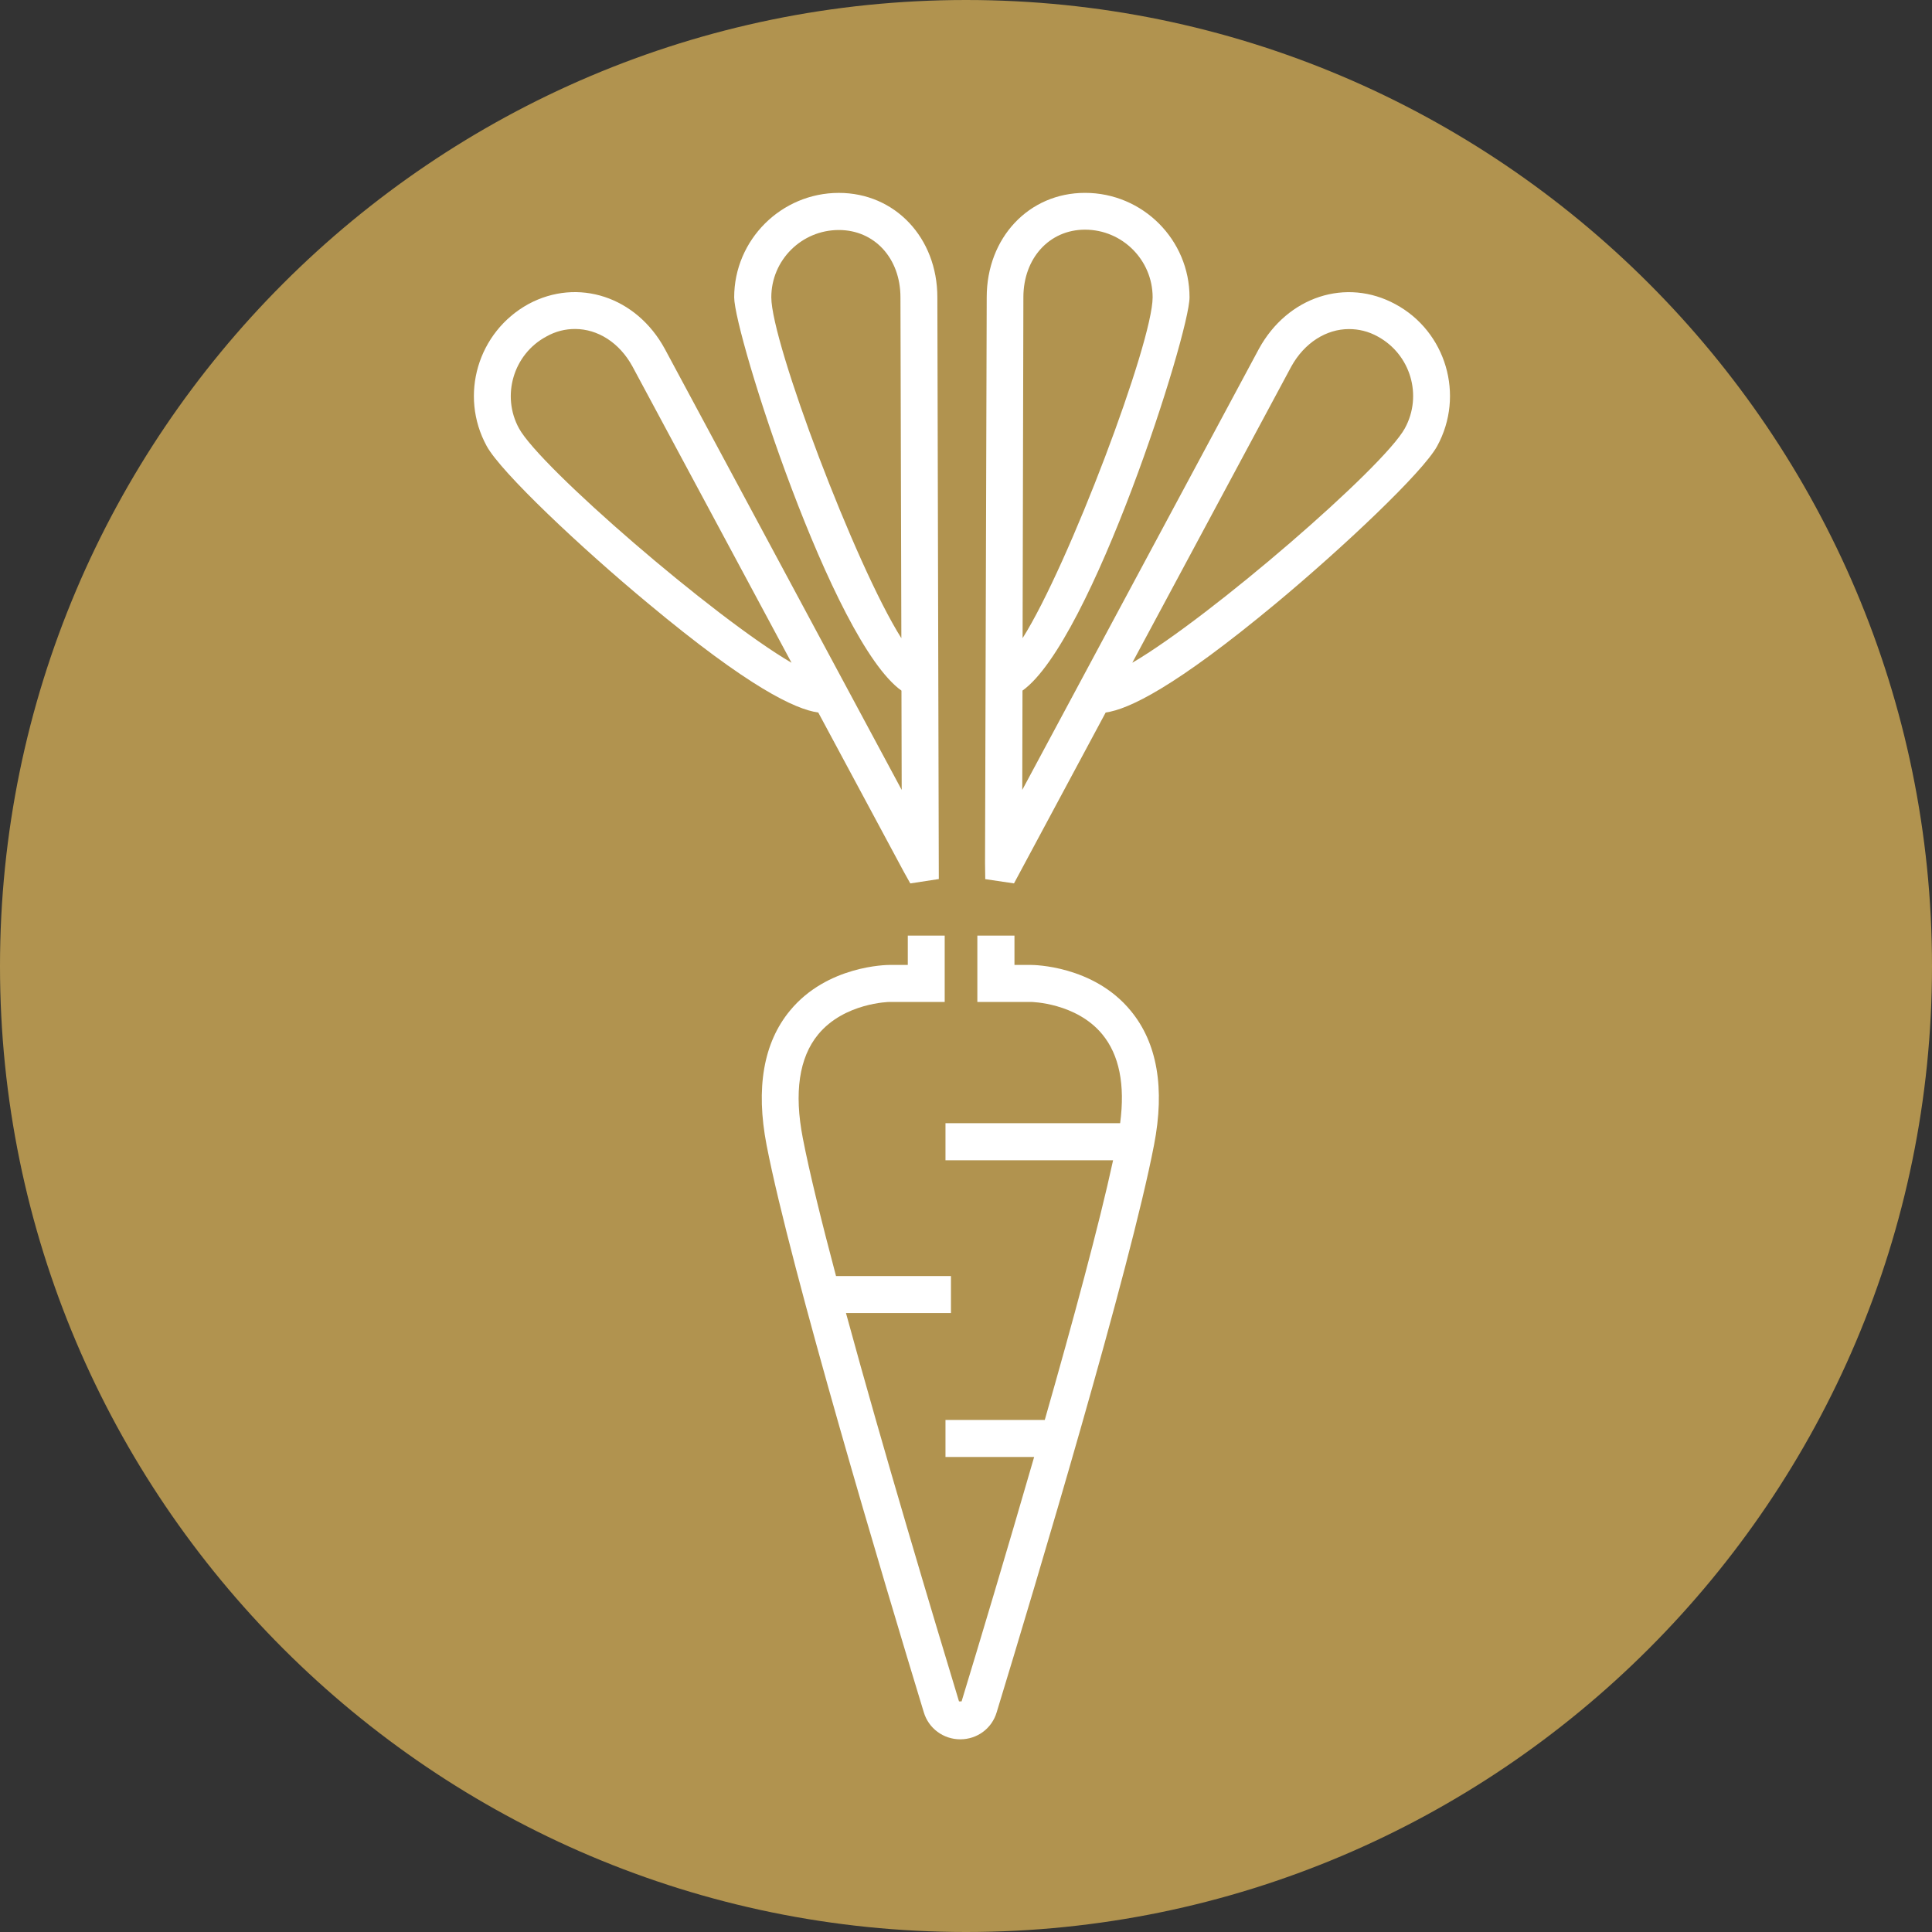
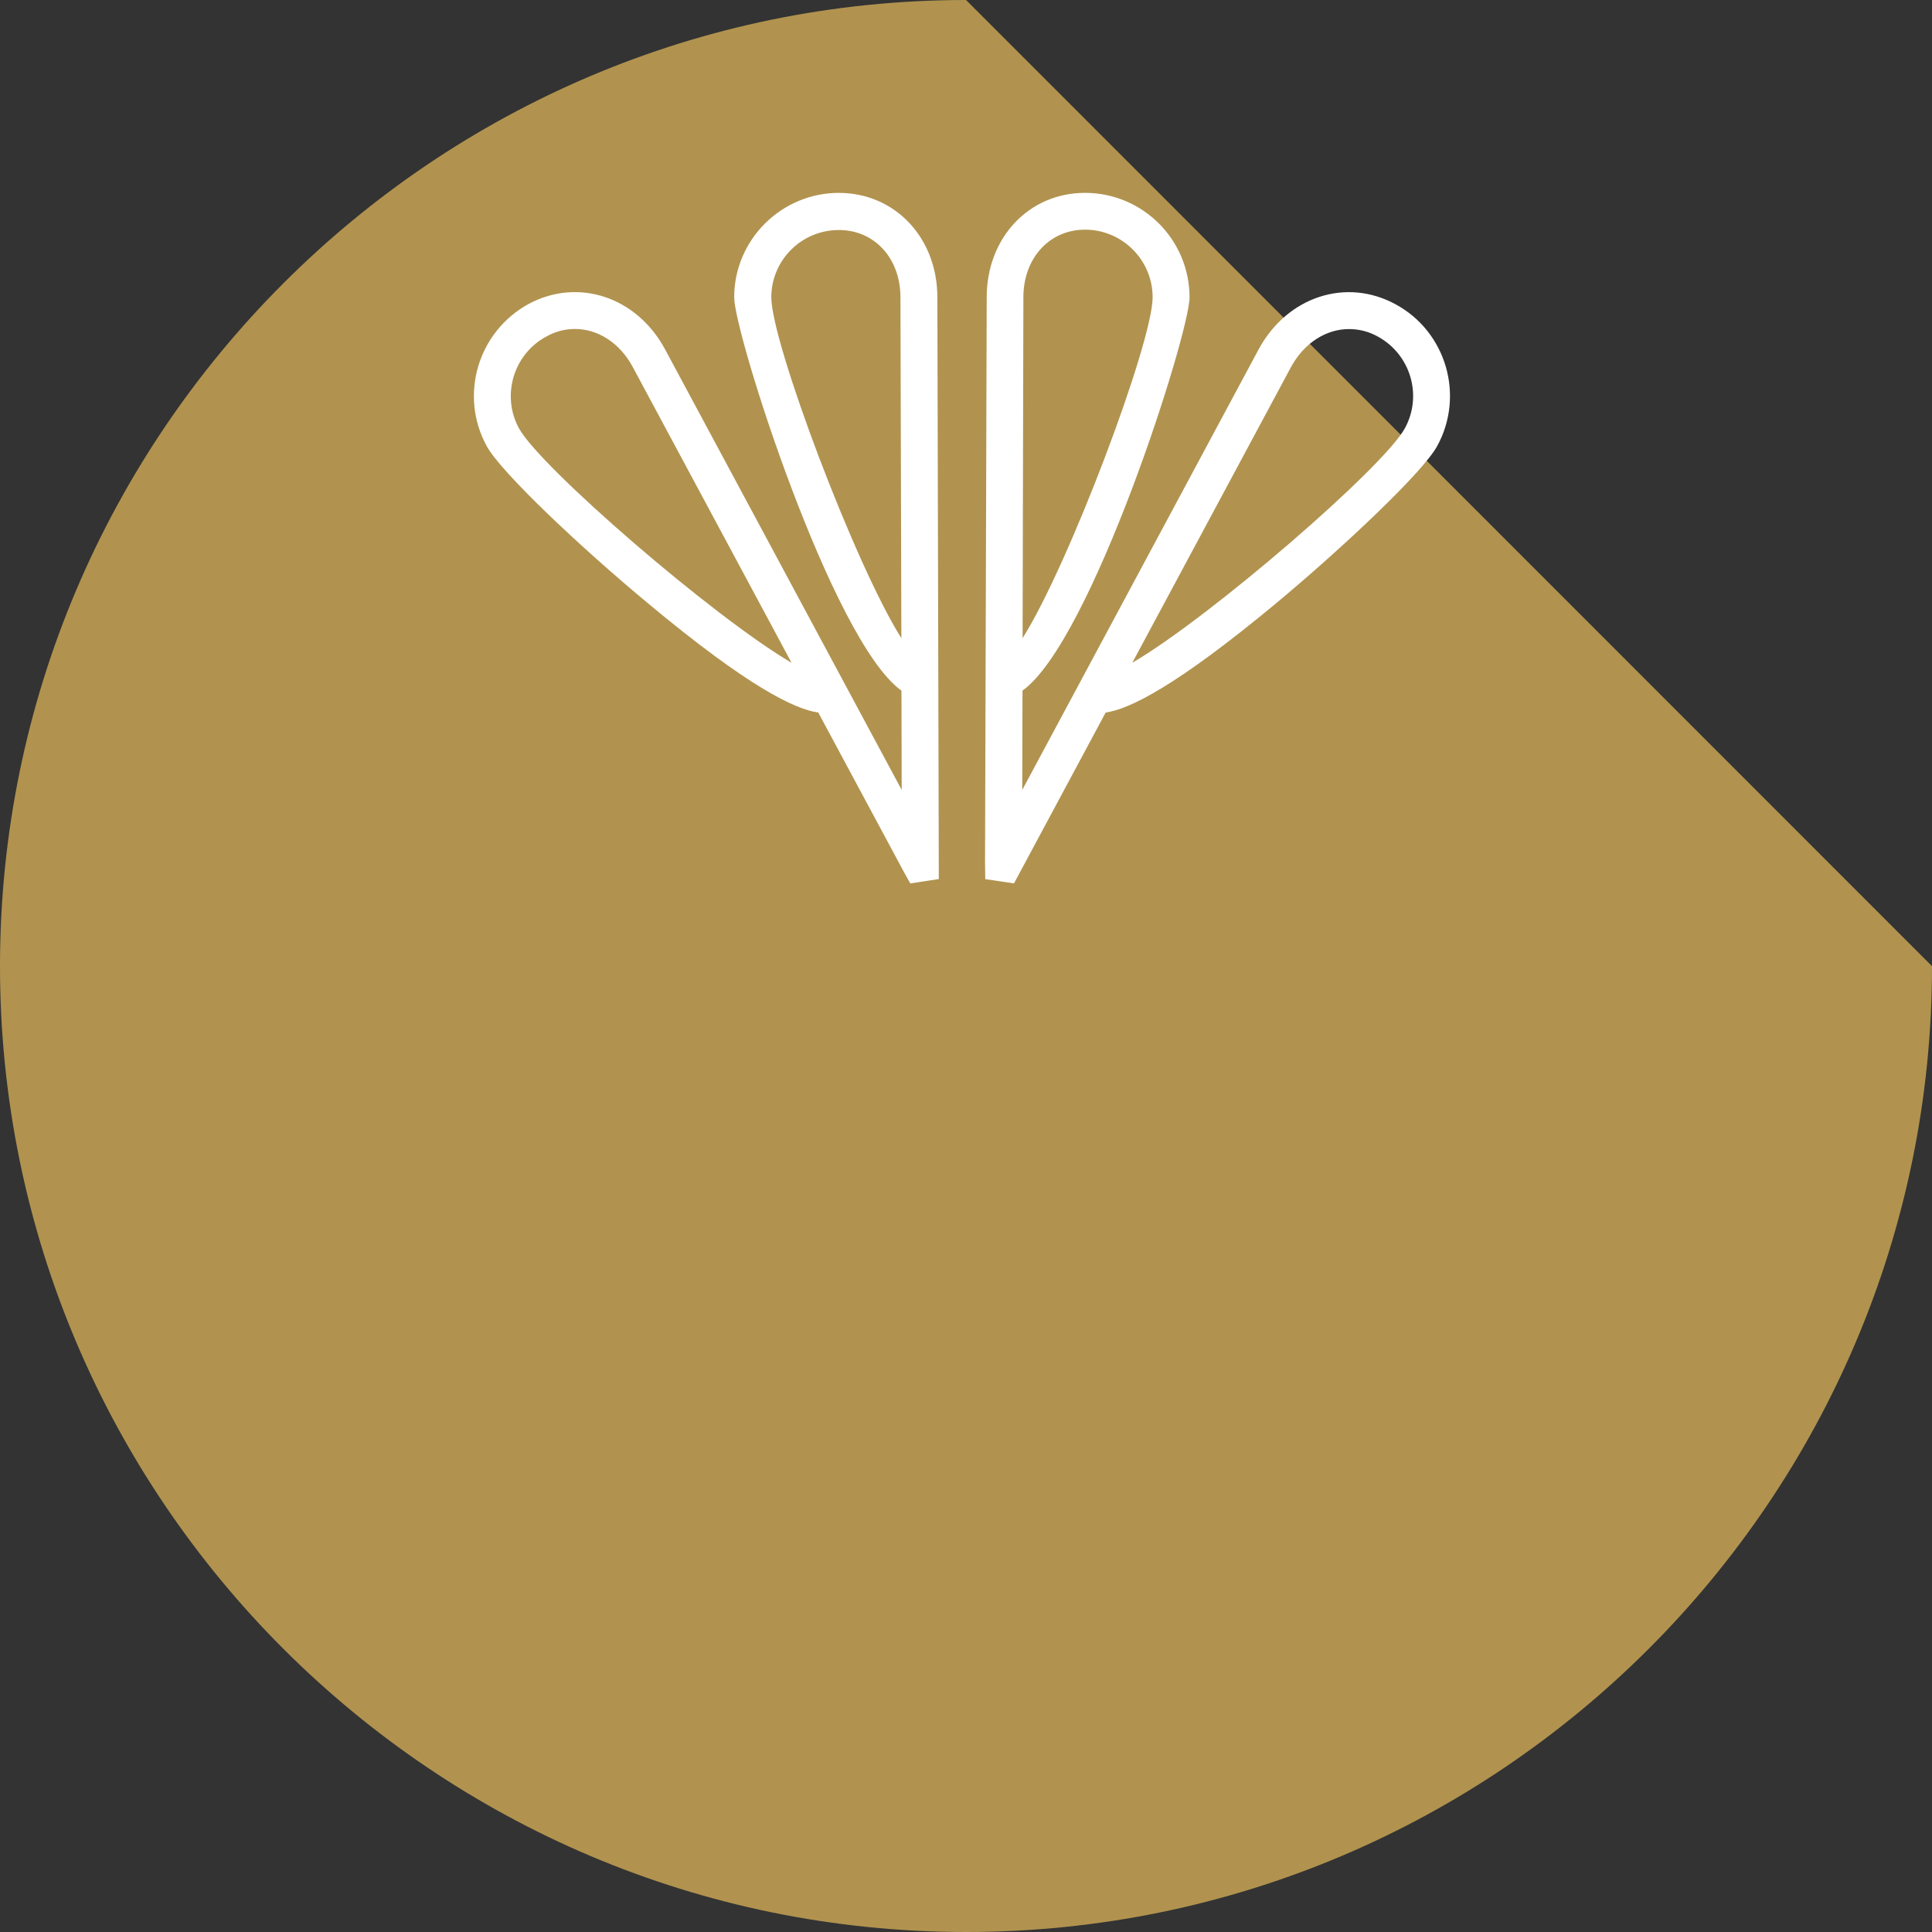
<svg xmlns="http://www.w3.org/2000/svg" width="150" height="150" viewBox="0 0 150 150" fill="none">
  <rect x="0" y="0" width="150" height="150" fill="#333333" stroke="none" />
-   <path d="M75.004 -7.93511e-06C33.657 -7.93511e-06 0 33.66 0 75.013C0 116.357 33.657 150 75.004 150C116.352 150 150 116.357 150 75.013C150 33.66 116.352 -7.93511e-06 75.004 -7.93511e-06Z" fill="#B1934F" />
-   <path d="M80.039 74.917H78.763V72.642H75.881V77.79H80.039C80.083 77.79 83.555 77.851 85.578 80.3C86.897 81.897 87.366 84.215 86.967 87.202H73.407V90.084H86.42C85.352 95.024 83.295 102.621 81.116 110.244H73.407V113.118H80.291C78.138 120.558 75.994 127.712 74.657 132.097H74.457C72.452 125.481 68.598 112.649 65.681 101.944H73.832V99.07H64.908C63.771 94.79 62.842 91.005 62.33 88.365C61.644 84.832 62.043 82.114 63.519 80.317C65.55 77.851 69.04 77.79 69.066 77.79H73.346V72.642H70.481V74.917H69.066C68.875 74.917 64.222 74.951 61.331 78.468C59.274 80.959 58.666 84.484 59.517 88.903C61.384 98.541 68.667 122.911 71.723 132.939C72.096 134.198 73.251 135.04 74.553 135.04C75.872 135.04 77.01 134.198 77.383 132.939C80.439 122.911 87.739 98.541 89.597 88.903C90.457 84.484 89.849 80.959 87.783 78.468C84.892 74.951 80.23 74.917 80.039 74.917Z" fill="white" />
+   <path d="M75.004 -7.93511e-06C33.657 -7.93511e-06 0 33.66 0 75.013C0 116.357 33.657 150 75.004 150C116.352 150 150 116.357 150 75.013Z" fill="#B1934F" />
  <path d="M70.171 67.685L70.675 68.588L72.889 68.249L72.776 23.085C72.776 18.457 69.486 14.976 65.128 14.976C60.657 14.976 57.002 18.622 57.002 23.085C57.002 25.907 64.616 49.791 69.989 53.62L70.007 61.329L51.611 27.079C49.406 23.033 44.866 21.539 41.029 23.606C37.097 25.768 35.638 30.69 37.782 34.623C38.885 36.664 45.135 42.55 50.318 46.848C58.139 53.368 61.733 55.069 63.531 55.321L70.171 67.685ZM59.884 23.085C59.884 20.194 62.237 17.858 65.128 17.858C67.897 17.858 69.911 20.055 69.911 23.085L69.981 49.548C66.395 43.878 59.884 26.592 59.884 23.085ZM40.291 33.252C38.911 30.725 39.857 27.504 42.41 26.132C43.13 25.724 43.885 25.542 44.641 25.542C46.403 25.542 48.087 26.592 49.103 28.45L61.456 51.458C55.414 47.924 41.932 36.273 40.291 33.252Z" fill="white" />
  <path d="M108.346 23.622C104.517 21.538 99.96 23.023 97.737 27.094L79.368 61.328L79.386 53.618C84.742 49.798 92.355 25.914 92.355 23.083C92.355 18.621 88.727 14.974 84.239 14.974C79.881 14.974 76.608 18.456 76.608 23.083L76.478 67.006L76.495 68.256L78.726 68.586L85.844 55.32C87.633 55.068 91.218 53.366 99.066 46.846C104.222 42.557 110.481 36.662 111.584 34.63C113.737 30.689 112.27 25.74 108.346 23.622ZM79.455 23.083C79.455 20.053 81.469 17.831 84.239 17.831C87.138 17.831 89.49 20.192 89.49 23.083C89.49 26.591 82.971 43.894 79.394 49.546L79.455 23.083ZM109.075 33.25C107.434 36.271 93.961 47.923 87.911 51.456L100.255 28.457C101.288 26.591 102.99 25.549 104.734 25.549C105.481 25.549 106.245 25.723 106.974 26.131C109.518 27.52 110.464 30.706 109.075 33.25Z" fill="white" />
</svg>